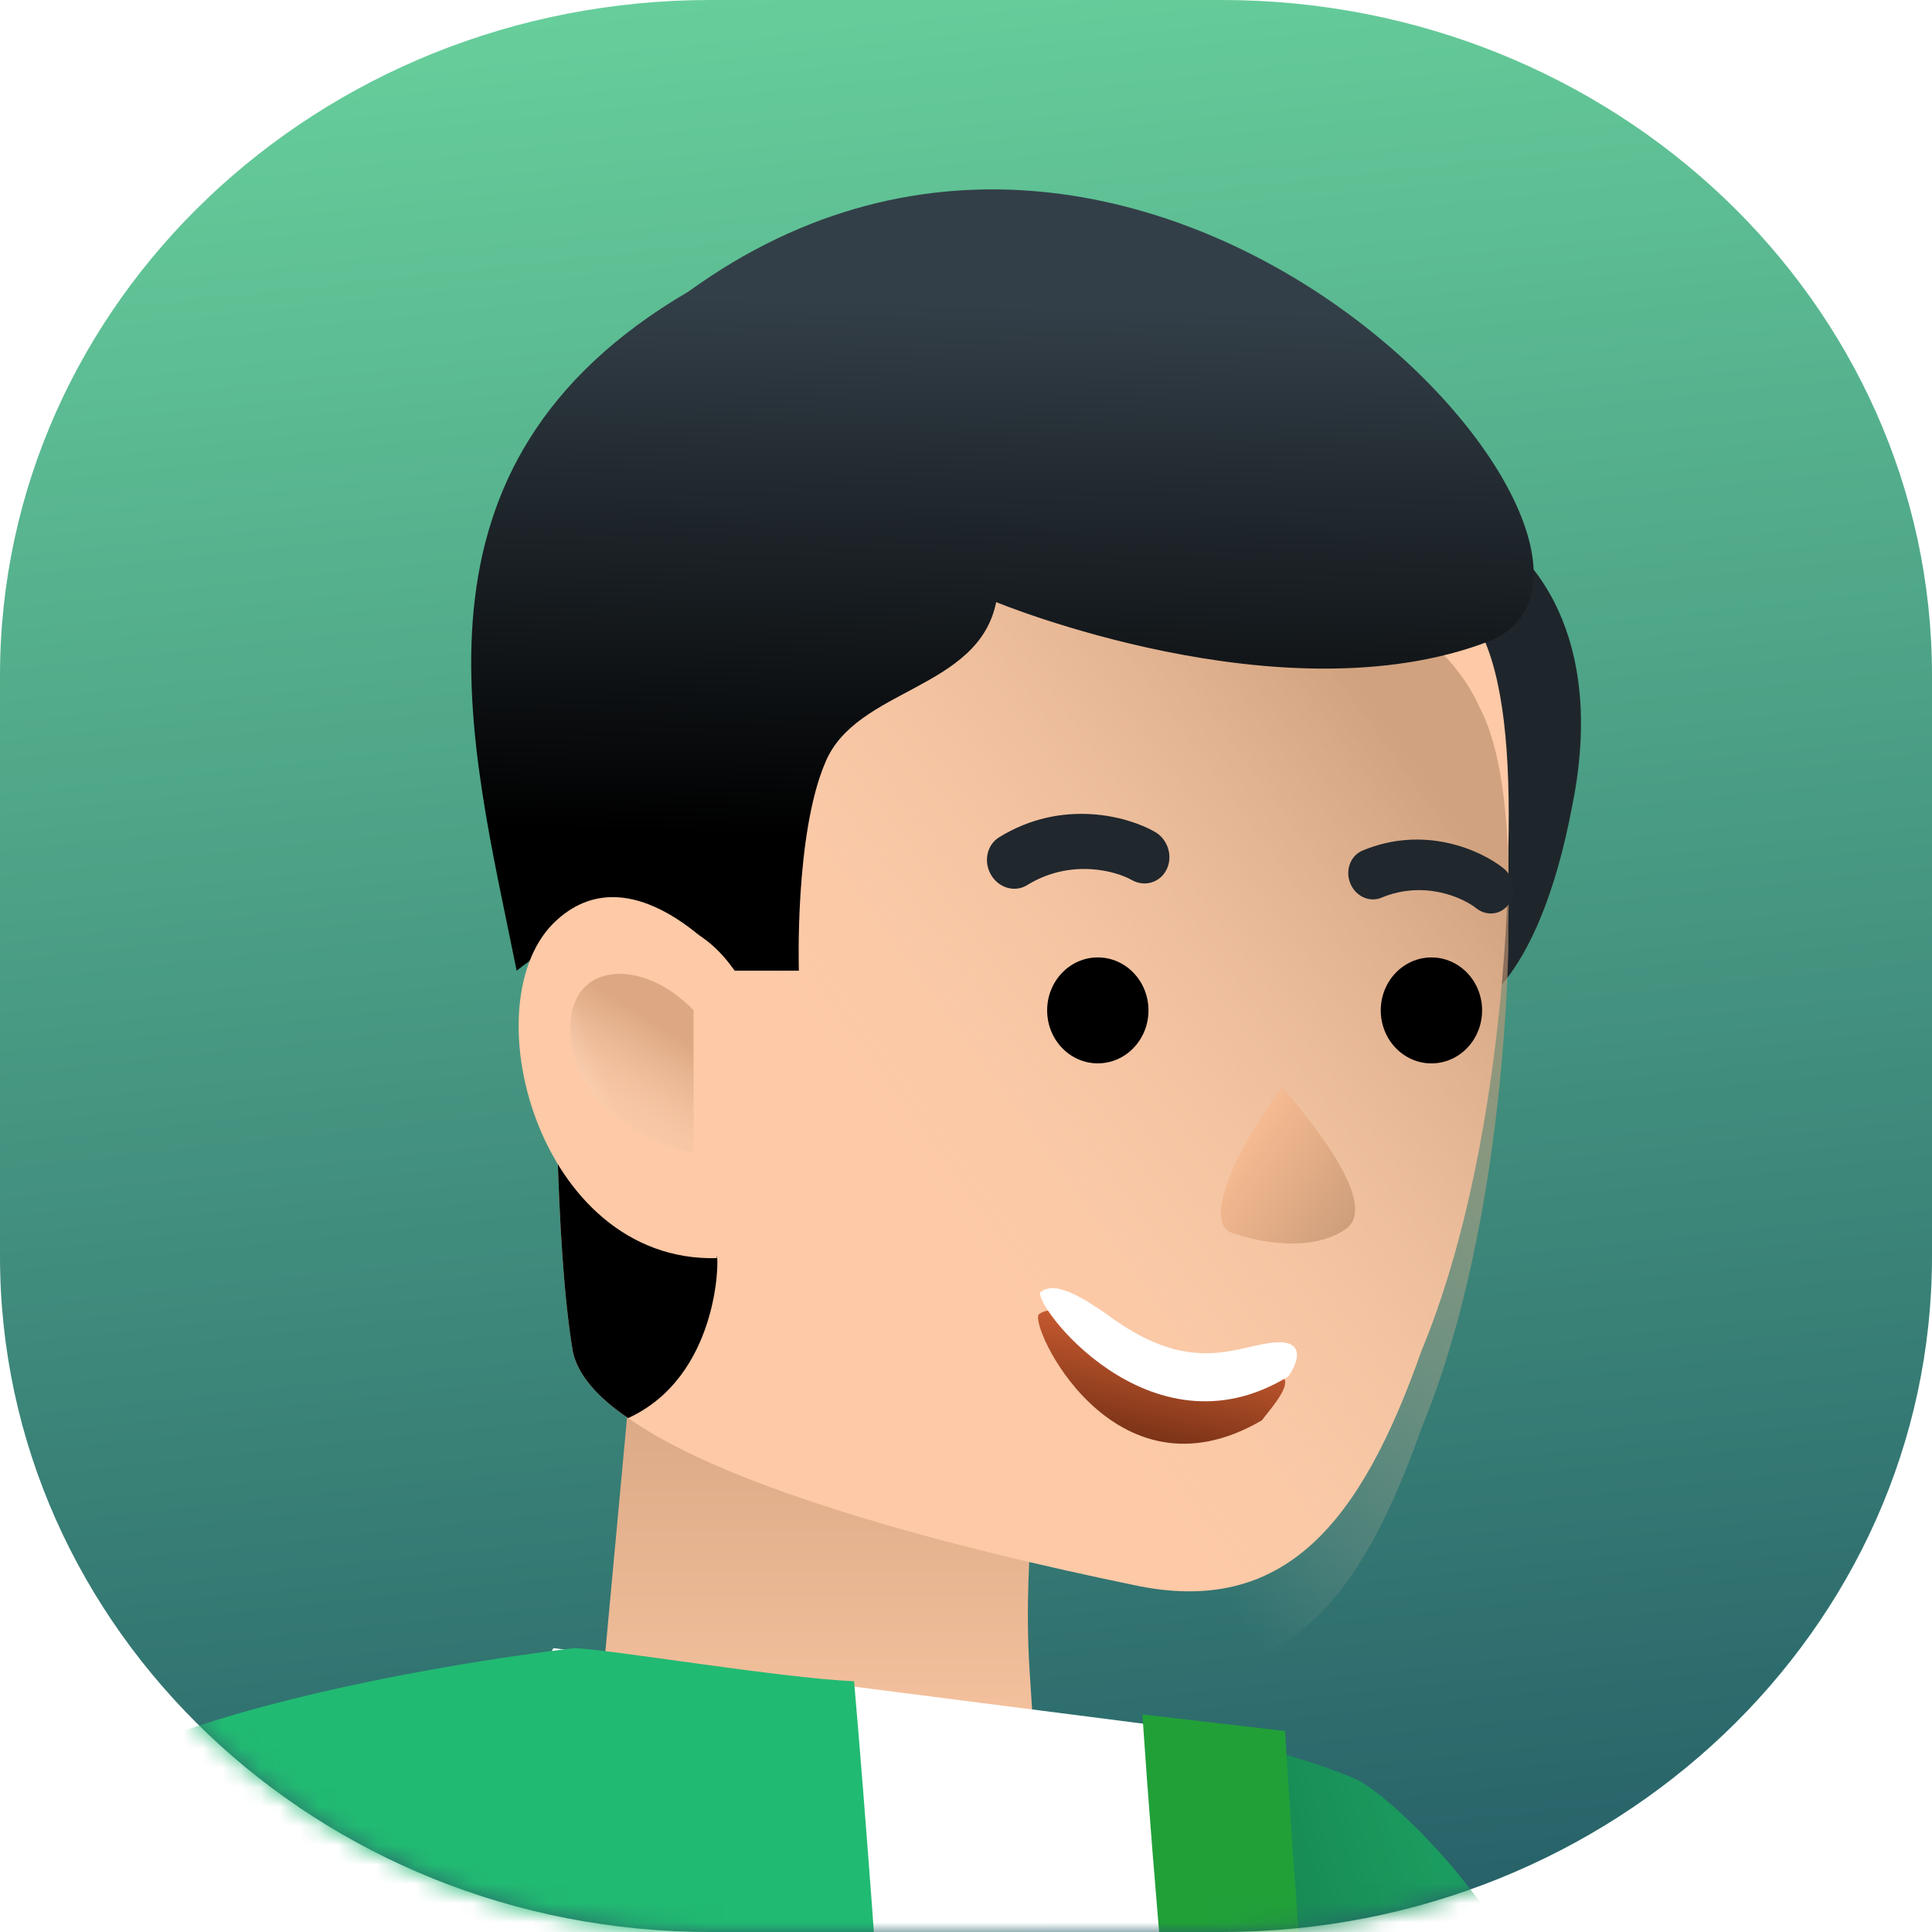
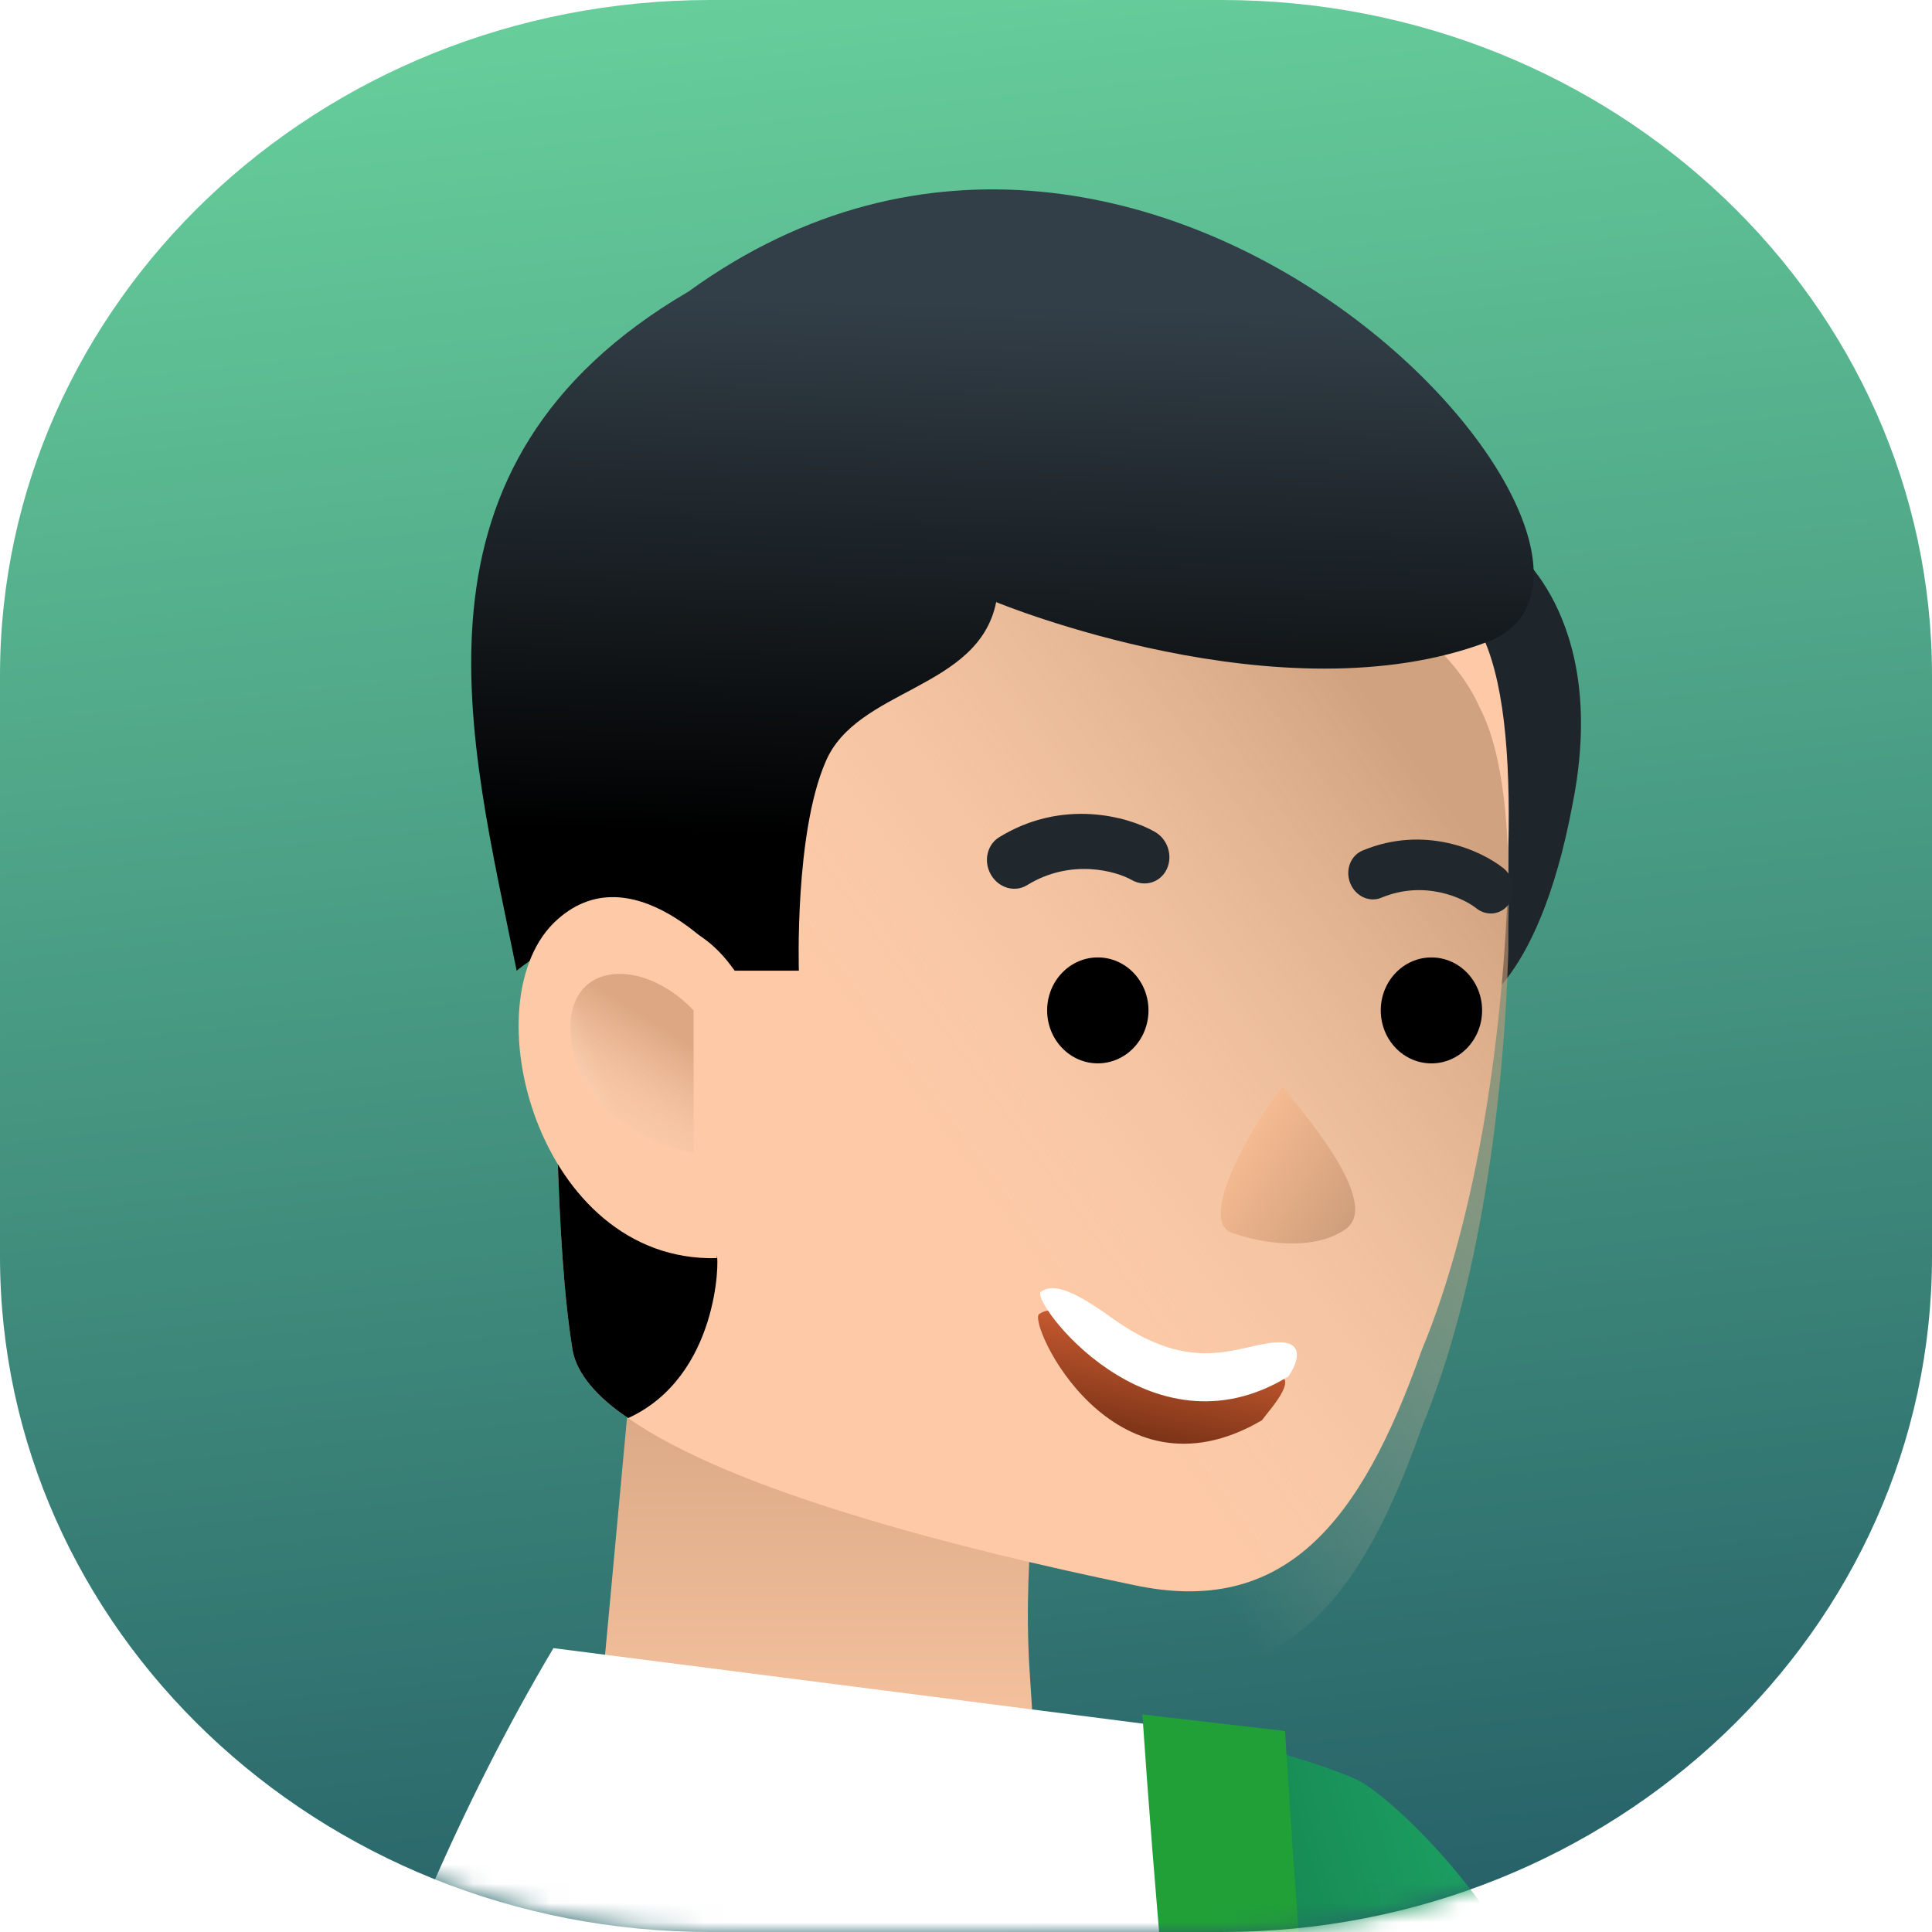
<svg xmlns="http://www.w3.org/2000/svg" width="100" height="100" viewBox="0 0 100 100" fill="none">
  <path d="M100 34.965C100 15.654 83.54 0 63.235 0H36.765C16.46 0 0 15.654 0 34.965V65.035C0 84.346 16.46 100 36.765 100H63.235C83.54 100 100 84.346 100 65.035V34.965Z" fill="url(#paint0_linear)" />
  <mask id="mask0" style="mask-type:alpha" maskUnits="userSpaceOnUse" x="0" y="0" width="100" height="100">
    <path d="M100 34.965C100 15.654 83.54 0 63.235 0H36.765C16.46 0 0 15.654 0 34.965V65.035C0 84.346 16.46 100 36.765 100H63.235C83.54 100 100 84.346 100 65.035V34.965Z" fill="white" />
  </mask>
  <g mask="url(#mask0)">
    <path d="M78.071 28.167C78.071 28.167 83.35 31.767 81.399 41.605C79.563 51.444 75.891 52.404 75.891 52.404C75.891 52.404 70.382 30.807 78.071 28.167Z" fill="#1F262B" />
    <path d="M53.973 74.002C53.973 74.002 52.905 80.196 53.284 86.361C53.663 92.526 53.973 94.694 53.973 94.694C38.681 92.232 31.19 87.034 31.19 87.034L32.76 70.074C35.859 67.794 45.136 71.242 50.071 72.682C52.366 73.402 53.973 74.002 53.973 74.002Z" fill="url(#paint1_linear)" />
    <path d="M78.072 43.884C78.072 44.364 78.072 44.724 78.072 45.204C77.842 53.003 76.58 62.688 73.574 69.921C70.434 78.827 66.481 83.72 58.678 82.04C49.383 80.12 37.792 77.121 32.514 73.401C30.907 72.321 29.874 71.121 29.645 69.921C29.186 67.162 28.956 63.322 28.842 59.122C28.497 46.524 29.301 30.805 29.301 30.805C40.547 16.167 71.875 21.927 76.58 32.605C77.842 35.005 78.186 39.085 78.072 43.884Z" fill="#FDC9A6" />
    <g filter="url(#filter0_i)">
      <path d="M78.072 43.884C78.072 44.364 78.072 44.724 78.072 45.204C77.842 53.003 76.58 62.688 73.574 69.921C70.434 78.827 66.481 83.72 58.678 82.04C49.383 80.12 37.792 77.121 32.514 73.401C30.907 72.321 29.874 71.121 29.645 69.921C29.186 67.162 28.956 63.322 28.842 59.122C28.497 46.524 29.301 30.805 29.301 30.805C40.547 16.167 71.875 21.927 76.58 32.605C77.842 35.005 78.186 39.085 78.072 43.884Z" fill="url(#paint2_linear)" fill-opacity="0.7" />
    </g>
    <path d="M56.822 55.039C55.374 55.039 54.2 53.812 54.2 52.298C54.2 50.783 55.374 49.556 56.822 49.556C58.271 49.556 59.445 50.783 59.445 52.298C59.445 53.812 58.271 55.039 56.822 55.039Z" fill="black" />
    <path d="M74.091 55.041C72.642 55.041 71.468 53.813 71.468 52.298C71.468 50.784 72.642 49.557 74.091 49.557C75.539 49.557 76.713 50.784 76.713 52.298C76.713 53.813 75.539 55.041 74.091 55.041Z" fill="black" />
    <path fill-rule="evenodd" clip-rule="evenodd" d="M69.888 45.715C70.158 46.389 70.878 46.725 71.498 46.466C73.741 45.529 75.766 46.495 76.407 47.008C76.959 47.45 77.722 47.345 78.112 46.774C78.501 46.203 78.37 45.382 77.818 44.94C76.665 44.017 73.737 42.682 70.522 44.026C69.902 44.285 69.618 45.041 69.888 45.715Z" fill="#20272D" />
    <path fill-rule="evenodd" clip-rule="evenodd" d="M51.295 45.281C51.695 45.966 52.531 46.205 53.162 45.816C55.446 44.407 57.798 45.102 58.575 45.547C59.245 45.93 60.057 45.683 60.388 44.995C60.72 44.307 60.446 43.439 59.777 43.056C58.378 42.255 54.988 41.318 51.713 43.337C51.082 43.727 50.894 44.597 51.295 45.281Z" fill="#20272D" />
    <path d="M69.665 63.606C67.943 64.84 65.126 64.29 63.934 63.861C61.872 63.466 64.528 58.627 66.372 56.27C68.015 58.192 71.387 62.372 69.665 63.606Z" fill="url(#paint3_linear)" />
    <g filter="url(#filter1_d)">
      <path d="M65.777 70.154C67.481 70.069 65.792 71.869 65.313 72.516C57.572 77.046 53.173 67.448 53.785 67.016C54.397 66.585 55.408 66.802 57.725 68.425C62.358 71.671 63.648 70.26 65.777 70.154Z" fill="url(#paint4_linear)" />
    </g>
    <path d="M66.052 69.481C67.633 69.386 67.131 70.618 66.682 71.246C59.465 75.671 53.3 67.287 53.871 66.866C54.442 66.445 55.379 66.647 57.517 68.192C61.792 71.282 64.076 69.6 66.052 69.481Z" fill="white" />
    <path d="M32.513 73.4C30.906 72.32 29.874 71.12 29.644 69.92C29.185 67.16 28.956 63.321 28.841 59.121L37.103 65.001C37.218 65.121 37.218 71.24 32.513 73.4Z" fill="black" />
    <path d="M26.742 50.243C26.742 50.243 33.89 44.244 38.021 50.243H41.349C41.349 50.243 41.12 43.164 42.726 39.444C44.333 35.605 50.644 35.725 51.562 31.165C51.562 31.165 66.366 37.284 77.038 33.205C87.71 29.005 59.884 -2.477 35.637 15.09C20.26 24.089 24.332 38.244 26.742 50.243Z" fill="url(#paint5_linear)" />
    <path d="M38.021 50.242C38.021 50.242 32.972 43.883 28.841 47.603C24.251 51.682 27.808 65.361 37.103 65.121L38.021 50.242Z" fill="#FDC9A6" />
    <g opacity="0.5">
      <path d="M35.899 59.679V52.294C33.021 49.285 28.835 49.832 29.62 54.208C30.248 57.71 34.068 59.315 35.899 59.679Z" fill="url(#paint6_linear)" />
      <path d="M35.899 59.679V52.294C33.021 49.285 28.835 49.832 29.62 54.208C30.248 57.71 34.068 59.315 35.899 59.679Z" fill="url(#paint7_linear)" />
    </g>
    <path d="M105.21 241.073L129.527 223.025C107.471 204.977 83.473 117.911 81.011 107.615C79.01 99.249 71.984 93.029 70.343 92.171C69.03 91.484 63.198 89.648 59.214 89.244C52.747 138.942 71.532 189.935 105.21 241.073Z" fill="url(#paint8_linear)" />
    <path fill-rule="evenodd" clip-rule="evenodd" d="M0.501 221.072H85.933C67.347 173.822 62.137 122.623 62.137 89.597L28.646 85.307C9.627 117.288 4.257 168.244 0.501 221.072Z" fill="white" />
-     <path d="M44.207 87.023C40.339 86.846 31.613 85.375 29.723 85.307C22.44 86.165 6.927 88.91 3.138 93.029C2.91 131.294 3.054 211.878 3.054 231.167H55.641C49.195 167.535 46.638 114.962 44.207 87.023Z" fill="#21BA72" />
    <path d="M12.081 135.929C12.081 110.532 6.61 96.175 3.875 92.171C-34.201 117.568 -38.797 204.569 -36.335 244.896H3.054C3.054 188.611 9.072 148.799 12.081 135.929Z" fill="#21BA72" />
    <path d="M82.926 230.31C69.797 192.558 61.591 125.061 59.129 88.739L66.514 89.597C68.976 130.781 75.541 174.54 94.415 230.31H82.926Z" fill="#21A038" />
  </g>
  <defs>
    <filter id="filter0_i" x="28.756" y="22.006" width="49.337" height="64.362" filterUnits="userSpaceOnUse" color-interpolation-filters="sRGB">
      <feFlood flood-opacity="0" result="BackgroundImageFix" />
      <feBlend mode="normal" in="SourceGraphic" in2="BackgroundImageFix" result="shape" />
      <feColorMatrix in="SourceAlpha" type="matrix" values="0 0 0 0 0 0 0 0 0 0 0 0 0 0 0 0 0 0 127 0" result="hardAlpha" />
      <feOffset dy="4" />
      <feGaussianBlur stdDeviation="2" />
      <feComposite in2="hardAlpha" operator="arithmetic" k2="-1" k3="1" />
      <feColorMatrix type="matrix" values="0 0 0 0 0.992 0 0 0 0 0.865 0 0 0 0 0.617 0 0 0 0.25 0" />
      <feBlend mode="normal" in2="shape" result="effect1_innerShadow" />
    </filter>
    <filter id="filter1_d" x="52.728" y="66.823" width="14.793" height="8.905" filterUnits="userSpaceOnUse" color-interpolation-filters="sRGB">
      <feFlood flood-opacity="0" result="BackgroundImageFix" />
      <feColorMatrix in="SourceAlpha" type="matrix" values="0 0 0 0 0 0 0 0 0 0 0 0 0 0 0 0 0 0 127 0" result="hardAlpha" />
      <feOffset dy="1" />
      <feGaussianBlur stdDeviation="0.5" />
      <feColorMatrix type="matrix" values="0 0 0 0 0.896 0 0 0 0 0.681 0 0 0 0 0.504 0 0 0 1 0" />
      <feBlend mode="normal" in2="BackgroundImageFix" result="effect1_dropShadow" />
      <feBlend mode="normal" in="SourceGraphic" in2="effect1_dropShadow" result="shape" />
    </filter>
    <linearGradient id="paint0_linear" x1="34.951" y1="-8.475" x2="48.67" y2="118.798" gradientUnits="userSpaceOnUse">
      <stop stop-color="#6CD79F" />
      <stop offset="1" stop-color="#1C4F60" />
    </linearGradient>
    <linearGradient id="paint1_linear" x1="42.581" y1="69.315" x2="42.581" y2="94.694" gradientUnits="userSpaceOnUse">
      <stop stop-color="#D6A480" />
      <stop offset="1" stop-color="#FDC9A6" />
    </linearGradient>
    <linearGradient id="paint2_linear" x1="69.777" y1="30.799" x2="42.806" y2="50.414" gradientUnits="userSpaceOnUse">
      <stop stop-color="#BF926F" />
      <stop offset="1" stop-color="#F3D1B5" stop-opacity="0" />
    </linearGradient>
    <linearGradient id="paint3_linear" x1="71.288" y1="65.701" x2="63.396" y2="60.447" gradientUnits="userSpaceOnUse">
      <stop stop-color="#C09473" />
      <stop offset="1" stop-color="#F6BB92" />
    </linearGradient>
    <linearGradient id="paint4_linear" x1="60.698" y1="68.131" x2="59.545" y2="73.5" gradientUnits="userSpaceOnUse">
      <stop stop-color="#C75A30" />
      <stop offset="1" stop-color="#7B3317" />
    </linearGradient>
    <linearGradient id="paint5_linear" x1="45.851" y1="15.544" x2="45.111" y2="43.402" gradientUnits="userSpaceOnUse">
      <stop stop-color="#333F48" />
      <stop offset="1" />
    </linearGradient>
    <linearGradient id="paint6_linear" x1="33.876" y1="52.971" x2="30.747" y2="58.008" gradientUnits="userSpaceOnUse">
      <stop stop-color="#BD8660" />
      <stop offset="1" stop-color="#F3D1B5" stop-opacity="0.31" />
    </linearGradient>
    <linearGradient id="paint7_linear" x1="27.431" y1="61.698" x2="32.754" y2="59.8" gradientUnits="userSpaceOnUse">
      <stop stop-color="white" />
      <stop offset="1" stop-color="white" stop-opacity="0" />
    </linearGradient>
    <linearGradient id="paint8_linear" x1="64.599" y1="156.521" x2="103.437" y2="145.456" gradientUnits="userSpaceOnUse">
      <stop stop-color="#10653D" />
      <stop offset="1" stop-color="#21BA72" />
    </linearGradient>
  </defs>
</svg>